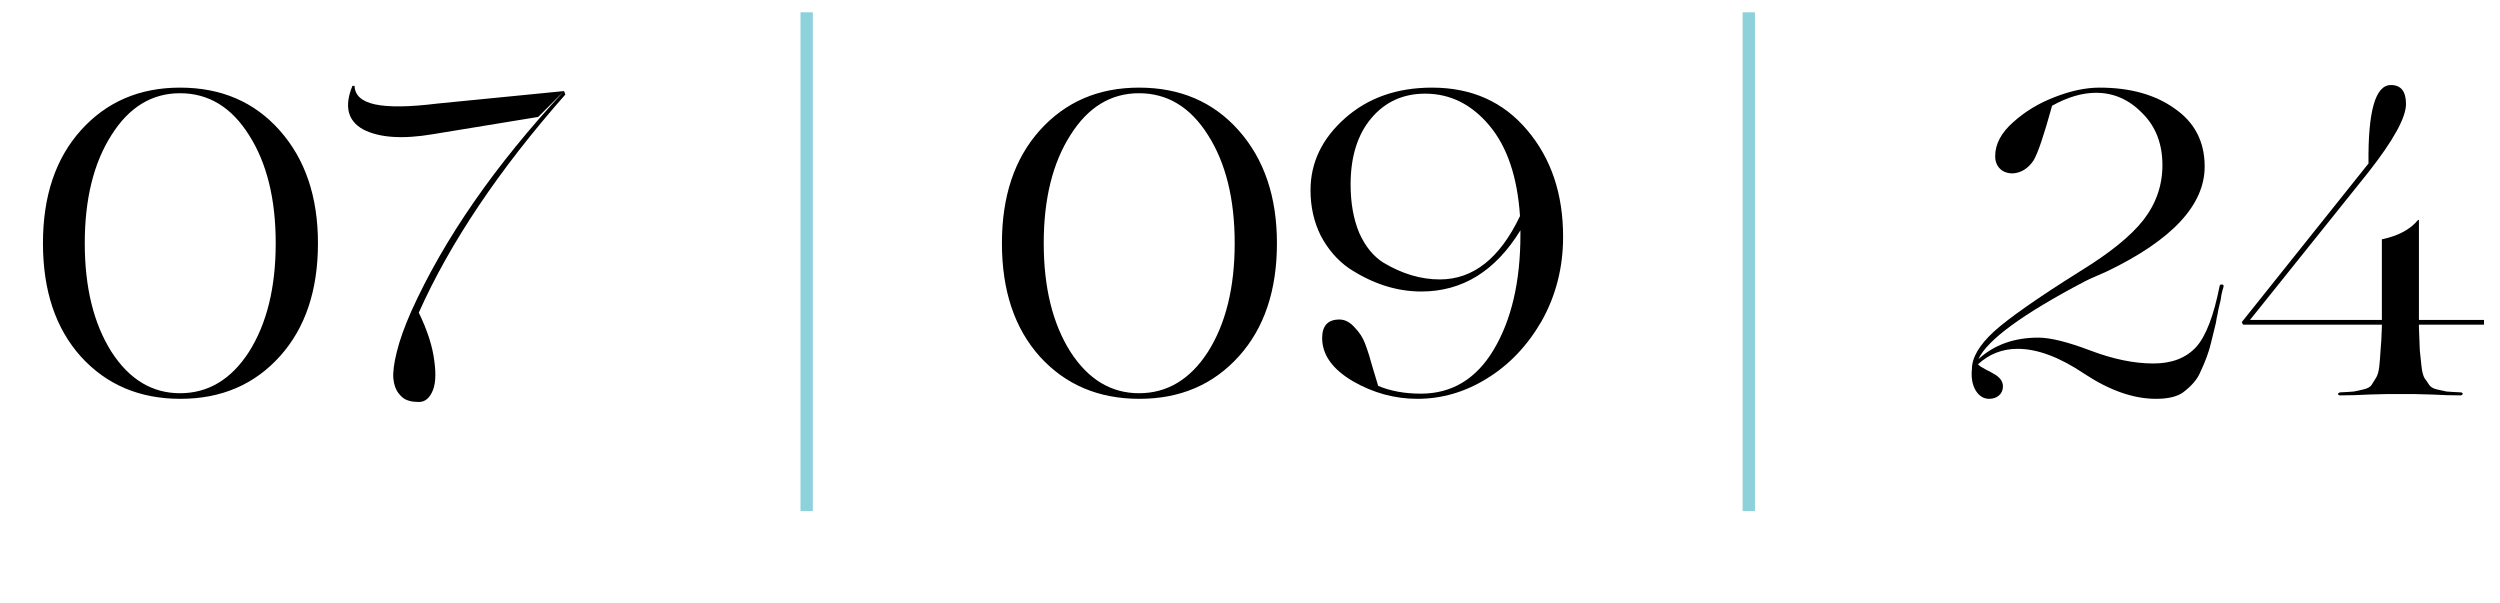
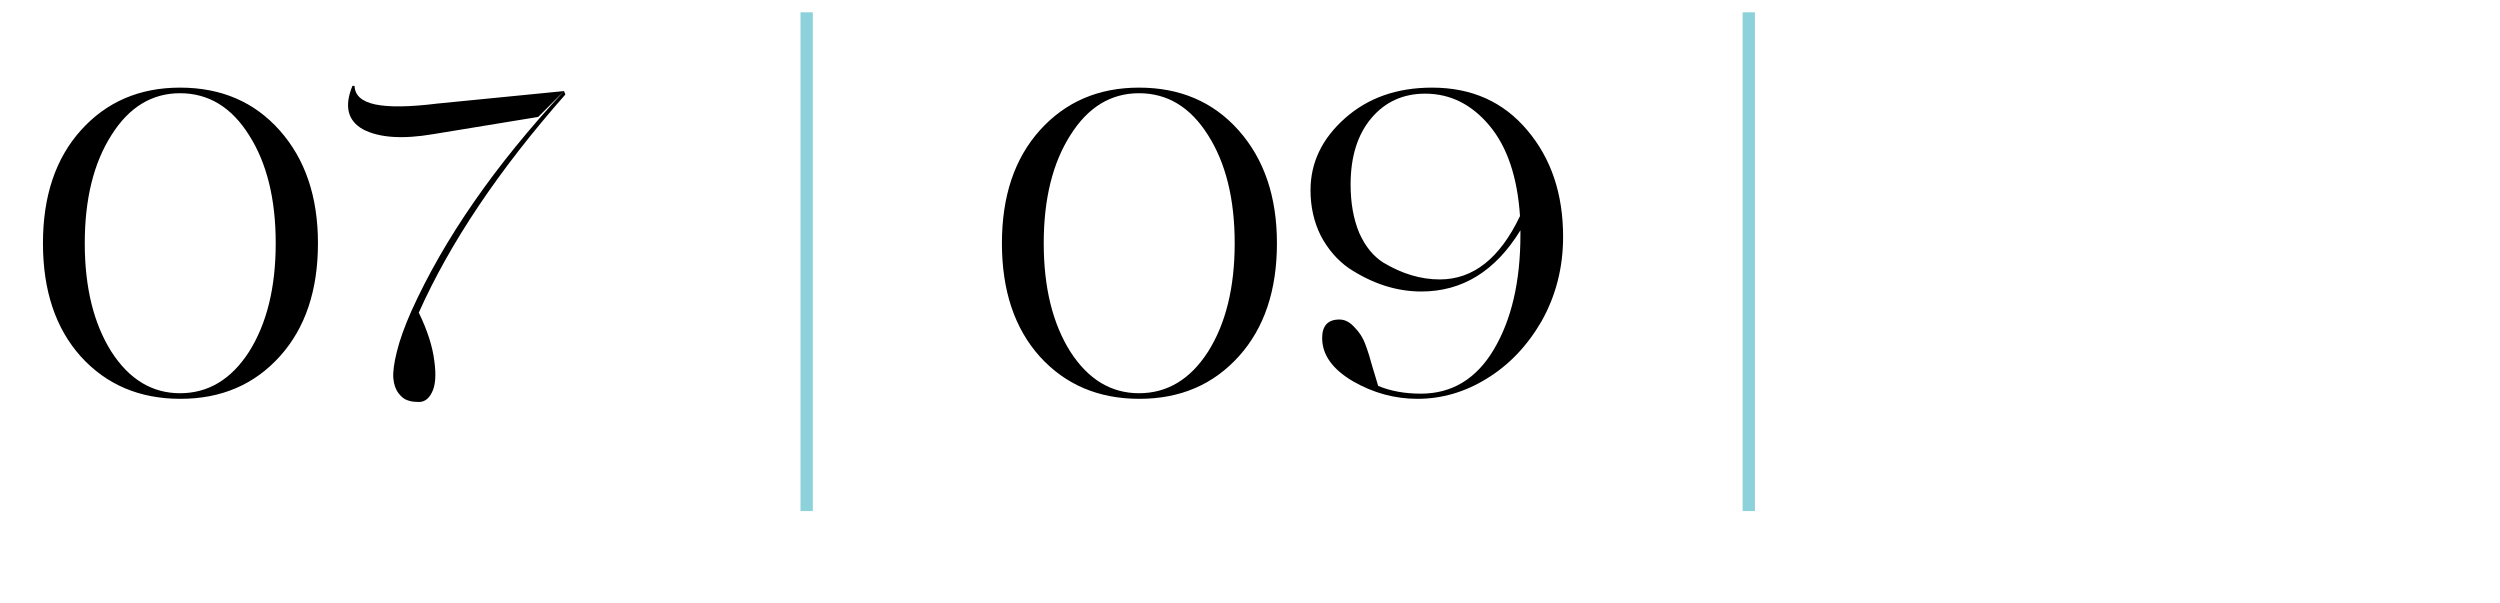
<svg xmlns="http://www.w3.org/2000/svg" width="203" height="49" viewBox="0 0 203 49" fill="none">
  <path d="M3.488 19.75C3.488 15.923 4.515 12.867 6.568 10.58C8.645 8.27 11.328 7.115 14.618 7.115C17.955 7.115 20.65 8.27 22.703 10.58C24.78 12.913 25.818 15.97 25.818 19.75C25.818 23.577 24.792 26.633 22.738 28.92C20.662 31.23 17.967 32.385 14.653 32.385C11.34 32.385 8.645 31.242 6.568 28.955C4.515 26.668 3.488 23.6 3.488 19.75ZM14.618 31.93C16.905 31.93 18.772 30.81 20.218 28.57C21.665 26.283 22.388 23.343 22.388 19.75C22.388 16.157 21.665 13.228 20.218 10.965C18.795 8.702 16.928 7.57 14.618 7.57C12.332 7.57 10.477 8.702 9.053 10.965C7.607 13.228 6.883 16.157 6.883 19.75C6.883 23.343 7.607 26.283 9.053 28.57C10.5 30.81 12.355 31.93 14.618 31.93ZM45.801 7.395L43.701 9.495L35.161 10.895C32.688 11.315 30.798 11.187 29.491 10.51C28.231 9.81 27.939 8.632 28.616 6.975H28.791C28.814 7.745 29.375 8.247 30.471 8.48C31.568 8.713 33.248 8.69 35.511 8.41L45.801 7.395ZM33.831 32.63C33.551 32.63 33.294 32.583 33.061 32.49C32.828 32.42 32.594 32.233 32.361 31.93C32.128 31.627 31.988 31.23 31.941 30.74C31.895 30.227 31.988 29.503 32.221 28.57C32.455 27.613 32.851 26.505 33.411 25.245C36.071 19.365 40.201 13.415 45.801 7.395L45.906 7.675C40.516 13.788 36.55 19.692 34.006 25.385C34.706 26.832 35.126 28.138 35.266 29.305C35.429 30.472 35.359 31.335 35.056 31.895C34.776 32.455 34.368 32.7 33.831 32.63Z" fill="black" />
  <path d="M81.356 19.75C81.356 15.923 82.383 12.867 84.436 10.58C86.513 8.27 89.197 7.115 92.487 7.115C95.823 7.115 98.518 8.27 100.572 10.58C102.648 12.913 103.687 15.97 103.687 19.75C103.687 23.577 102.66 26.633 100.607 28.92C98.53 31.23 95.835 32.385 92.522 32.385C89.208 32.385 86.513 31.242 84.436 28.955C82.383 26.668 81.356 23.6 81.356 19.75ZM92.487 31.93C94.773 31.93 96.64 30.81 98.087 28.57C99.533 26.283 100.257 23.343 100.257 19.75C100.257 16.157 99.533 13.228 98.087 10.965C96.663 8.702 94.796 7.57 92.487 7.57C90.2 7.57 88.345 8.702 86.921 10.965C85.475 13.228 84.751 16.157 84.751 19.75C84.751 23.343 85.475 26.283 86.921 28.57C88.368 30.81 90.223 31.93 92.487 31.93ZM116.284 7.115C119.504 7.115 122.083 8.27 124.019 10.58C125.956 12.867 126.924 15.748 126.924 19.225C126.924 21.722 126.341 24.008 125.174 26.085C124.008 28.092 122.526 29.643 120.729 30.74C118.956 31.837 117.078 32.385 115.094 32.385C113.251 32.385 111.501 31.907 109.844 30.95C108.188 29.97 107.359 28.803 107.359 27.45C107.359 26.447 107.826 25.945 108.759 25.945C109.203 25.945 109.611 26.155 109.984 26.575C110.381 26.972 110.673 27.427 110.859 27.94C111.069 28.5 111.268 29.13 111.454 29.83L111.909 31.335C112.913 31.755 114.068 31.965 115.374 31.965C117.894 31.965 119.866 30.775 121.289 28.395C122.736 25.968 123.459 22.853 123.459 19.05V18.7C121.429 22.013 118.746 23.67 115.409 23.67C113.403 23.67 111.443 23.04 109.529 21.78C108.596 21.127 107.838 20.252 107.254 19.155C106.694 18.035 106.414 16.798 106.414 15.445C106.414 13.205 107.348 11.257 109.214 9.6C111.081 7.943 113.438 7.115 116.284 7.115ZM116.914 22.69C119.621 22.69 121.791 20.975 123.424 17.545C123.214 14.372 122.386 11.922 120.939 10.195C119.493 8.468 117.754 7.605 115.724 7.605C113.928 7.605 112.469 8.27 111.349 9.6C110.229 10.93 109.669 12.727 109.669 14.99C109.669 16.483 109.903 17.79 110.369 18.91C110.859 20.007 111.513 20.812 112.329 21.325C113.846 22.235 115.374 22.69 116.914 22.69Z" fill="black" />
-   <path d="M163.829 28.325C162.592 28.325 161.519 28.745 160.609 29.585L160.819 29.76C160.865 29.783 161.029 29.877 161.309 30.04C161.589 30.18 161.764 30.273 161.834 30.32C162.37 30.6 162.639 30.95 162.639 31.37C162.639 31.673 162.534 31.918 162.324 32.105C162.114 32.292 161.845 32.385 161.519 32.385C161.075 32.385 160.714 32.163 160.434 31.72C160.154 31.253 160.049 30.67 160.119 29.97C160.119 29.037 160.714 28.022 161.904 26.925C163.117 25.828 165.45 24.195 168.904 22.025C171.307 20.555 173.022 19.167 174.049 17.86C175.075 16.53 175.589 15.048 175.589 13.415C175.589 11.688 175.052 10.288 173.979 9.215C172.905 8.095 171.645 7.535 170.199 7.535C169.079 7.535 167.889 7.885 166.629 8.585C165.975 10.965 165.474 12.447 165.124 13.03C164.68 13.683 164.12 14.033 163.444 14.08C163 14.08 162.65 13.952 162.394 13.695C162.137 13.438 162.009 13.1 162.009 12.68C162.009 11.7 162.499 10.778 163.479 9.915C164.435 9.052 165.555 8.375 166.839 7.885C168.145 7.372 169.359 7.115 170.479 7.115C172.975 7.115 175.017 7.687 176.604 8.83C178.214 9.95 179.019 11.513 179.019 13.52C179.019 16.647 176.382 19.482 171.109 22.025C170.805 22.165 170.327 22.375 169.674 22.655L169.254 22.865C164.237 25.502 161.367 27.602 160.644 29.165C161.927 27.998 163.549 27.415 165.509 27.415C166.489 27.415 167.9 27.765 169.744 28.465C171.587 29.165 173.29 29.515 174.854 29.515C176.347 29.515 177.502 29.072 178.319 28.185C179.112 27.322 179.754 25.653 180.244 23.18C180.267 23.11 180.349 23.087 180.489 23.11L180.559 23.18C180.559 23.273 180.535 23.378 180.489 23.495C180.465 23.588 180.43 23.728 180.384 23.915C180.36 24.078 180.337 24.23 180.314 24.37C180.267 24.58 180.209 24.825 180.139 25.105C180.092 25.385 180.045 25.618 179.999 25.805C179.975 25.968 179.952 26.108 179.929 26.225L179.544 27.8C179.38 28.523 179.077 29.352 178.634 30.285C178.4 30.822 177.945 31.347 177.269 31.86C176.779 32.21 176.044 32.385 175.064 32.385C173.244 32.385 171.307 31.708 169.254 30.355C167.247 29.002 165.439 28.325 163.829 28.325ZM196.102 32H193.722C193.698 32 193.255 32.012 192.392 32.035C191.528 32.082 190.735 32.105 190.012 32.105C189.942 32.105 189.883 32.07 189.837 32C189.86 31.93 189.918 31.883 190.012 31.86C190.525 31.837 190.898 31.813 191.132 31.79C191.388 31.743 191.657 31.685 191.937 31.615C192.24 31.545 192.45 31.428 192.567 31.265C192.683 31.078 192.8 30.892 192.917 30.705C193.057 30.495 193.15 30.18 193.197 29.76C193.243 29.317 193.278 28.873 193.302 28.43C193.348 27.987 193.383 27.368 193.407 26.575V26.365H182.137L182.032 26.155L192.322 13.275C192.275 9.028 192.882 6.905 194.142 6.905C194.958 6.905 195.367 7.418 195.367 8.445C195.367 9.542 194.352 11.385 192.322 13.975L182.697 25.98H193.407V19.435C194.737 19.155 195.717 18.63 196.347 17.86H196.417V25.98H201.702V26.365H196.417V26.575C196.44 27.368 196.463 27.987 196.487 28.43C196.533 28.873 196.58 29.317 196.627 29.76C196.673 30.18 196.755 30.495 196.872 30.705C197.012 30.892 197.14 31.078 197.257 31.265C197.373 31.428 197.572 31.545 197.852 31.615C198.155 31.685 198.423 31.743 198.657 31.79C198.913 31.813 199.298 31.837 199.812 31.86C199.882 31.86 199.94 31.895 199.987 31.965C199.963 32.035 199.905 32.082 199.812 32.105C199.088 32.105 198.295 32.082 197.432 32.035C196.568 32.012 196.125 32 196.102 32Z" fill="black" />
  <path d="M65.5 1V41.5" stroke="#8DD1DB" />
  <path d="M142 1V41.5" stroke="#8DD1DB" />
</svg>